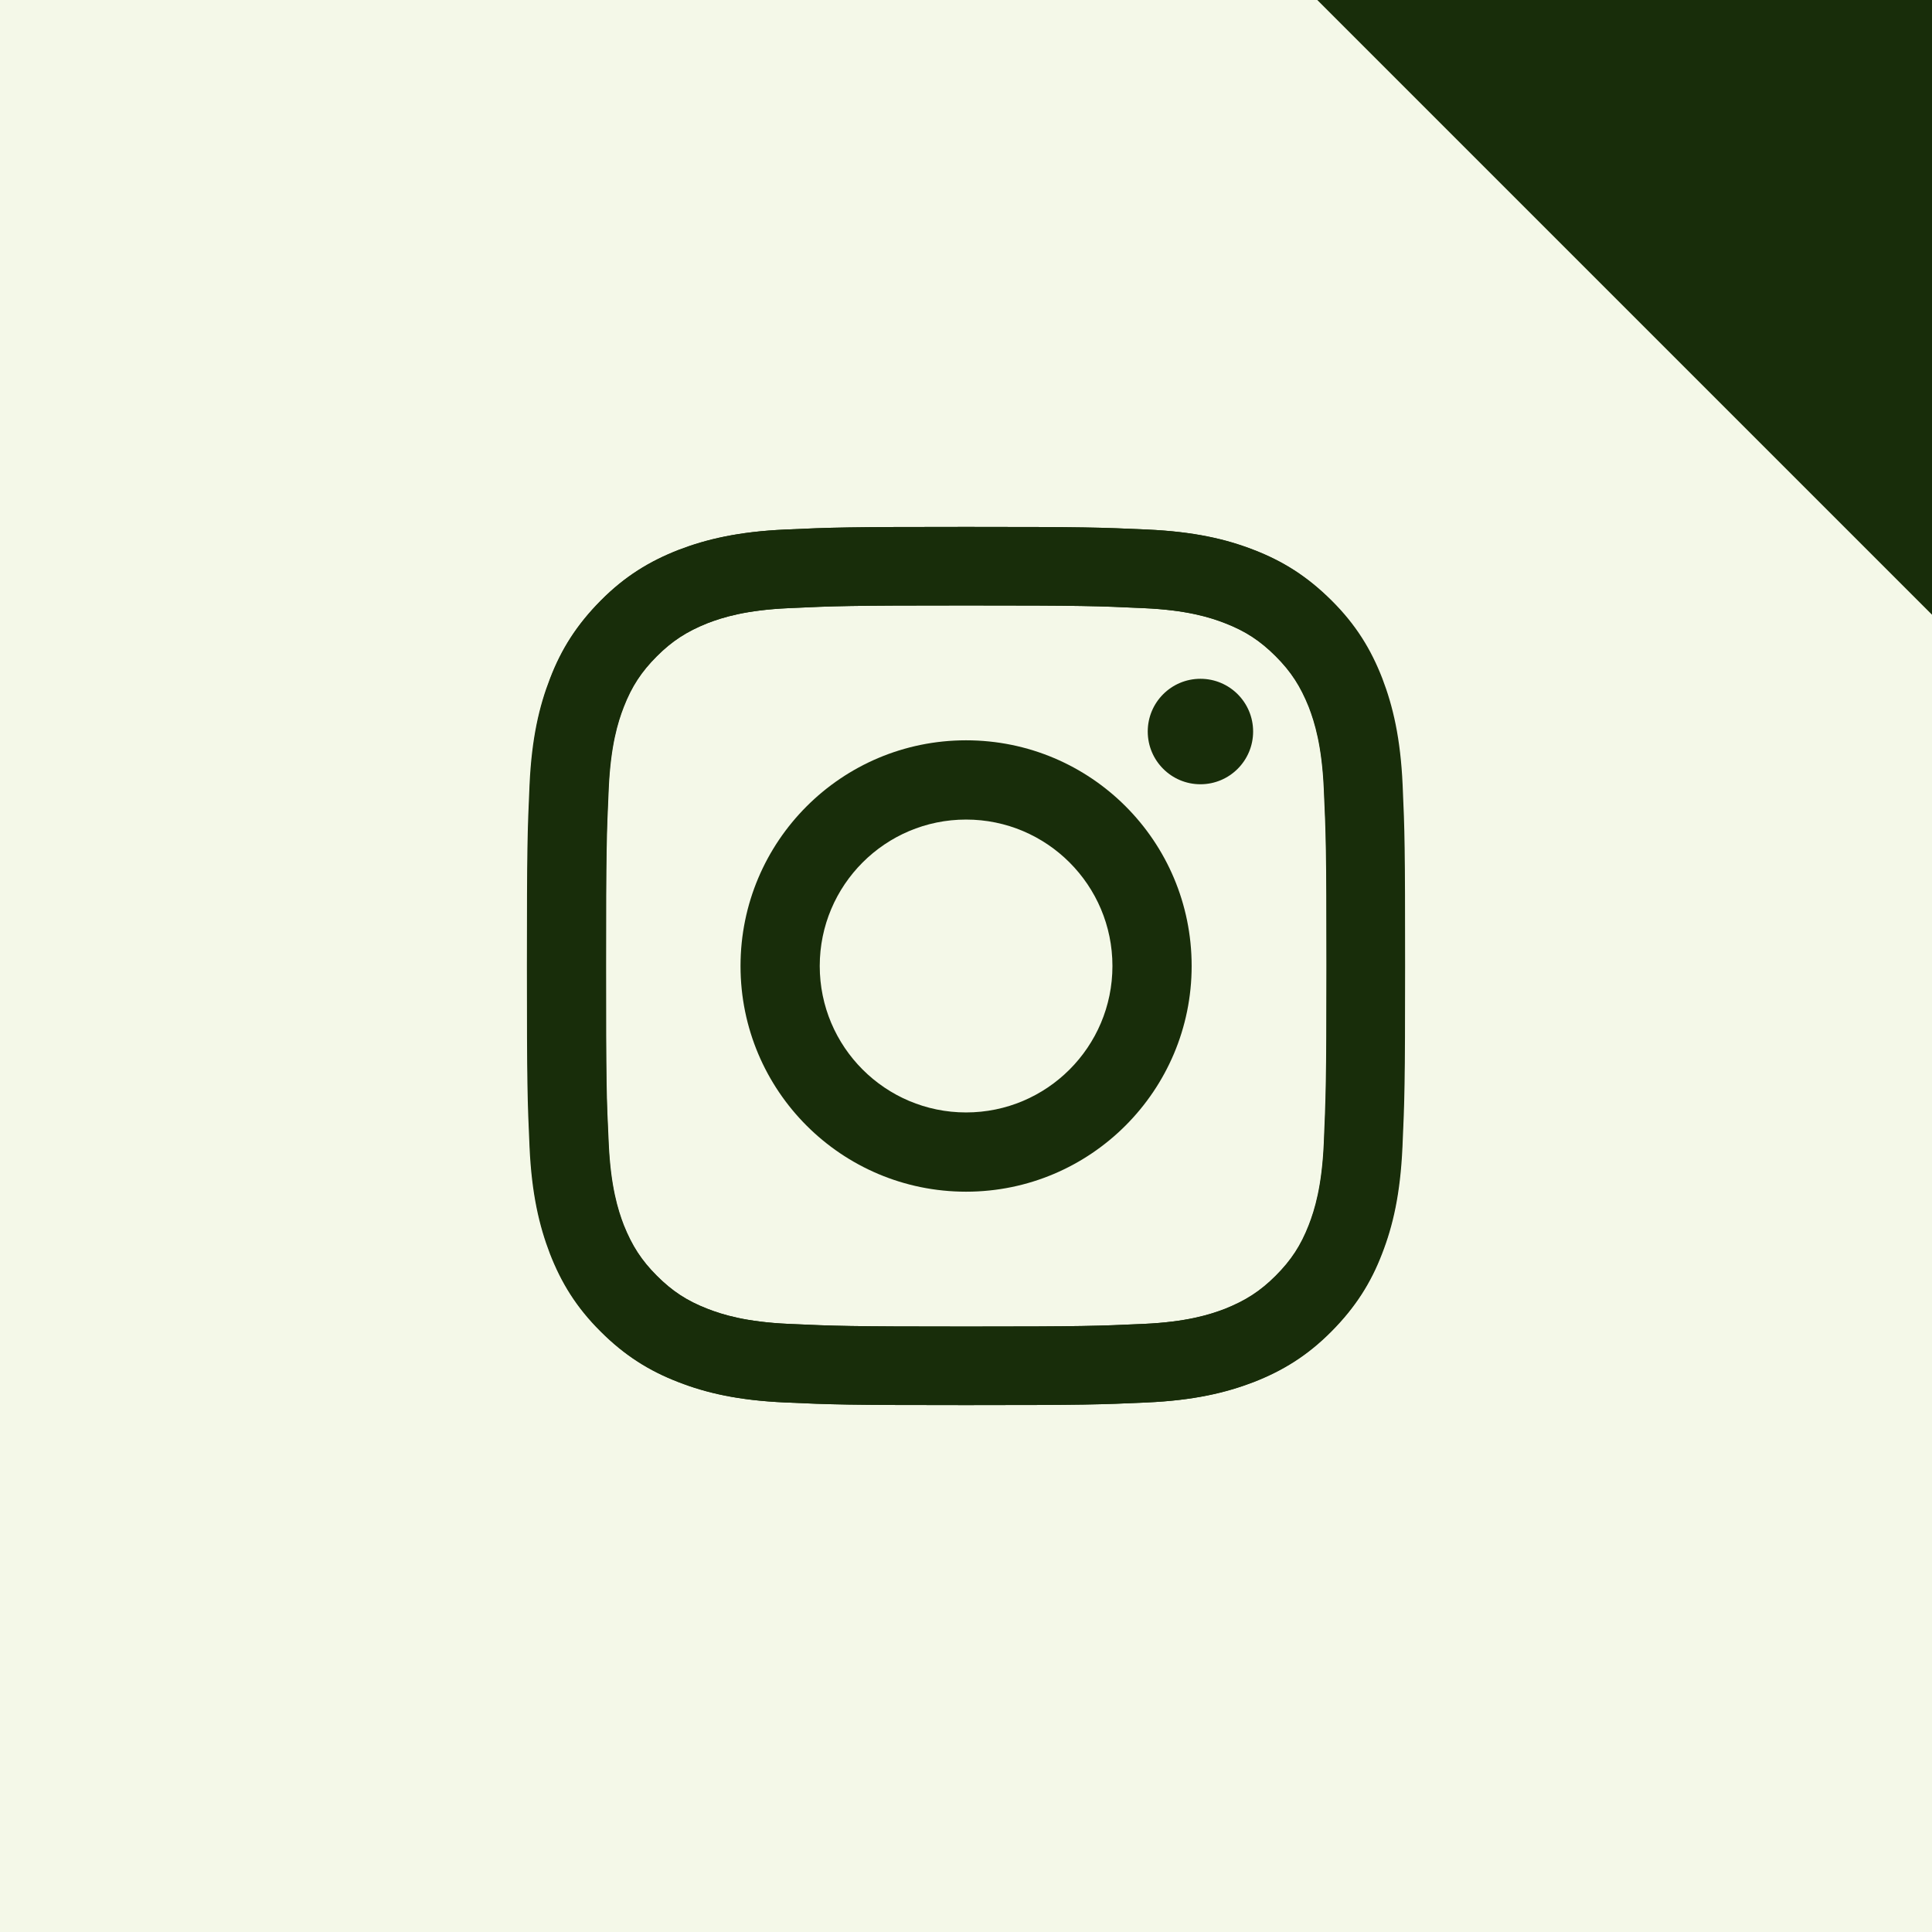
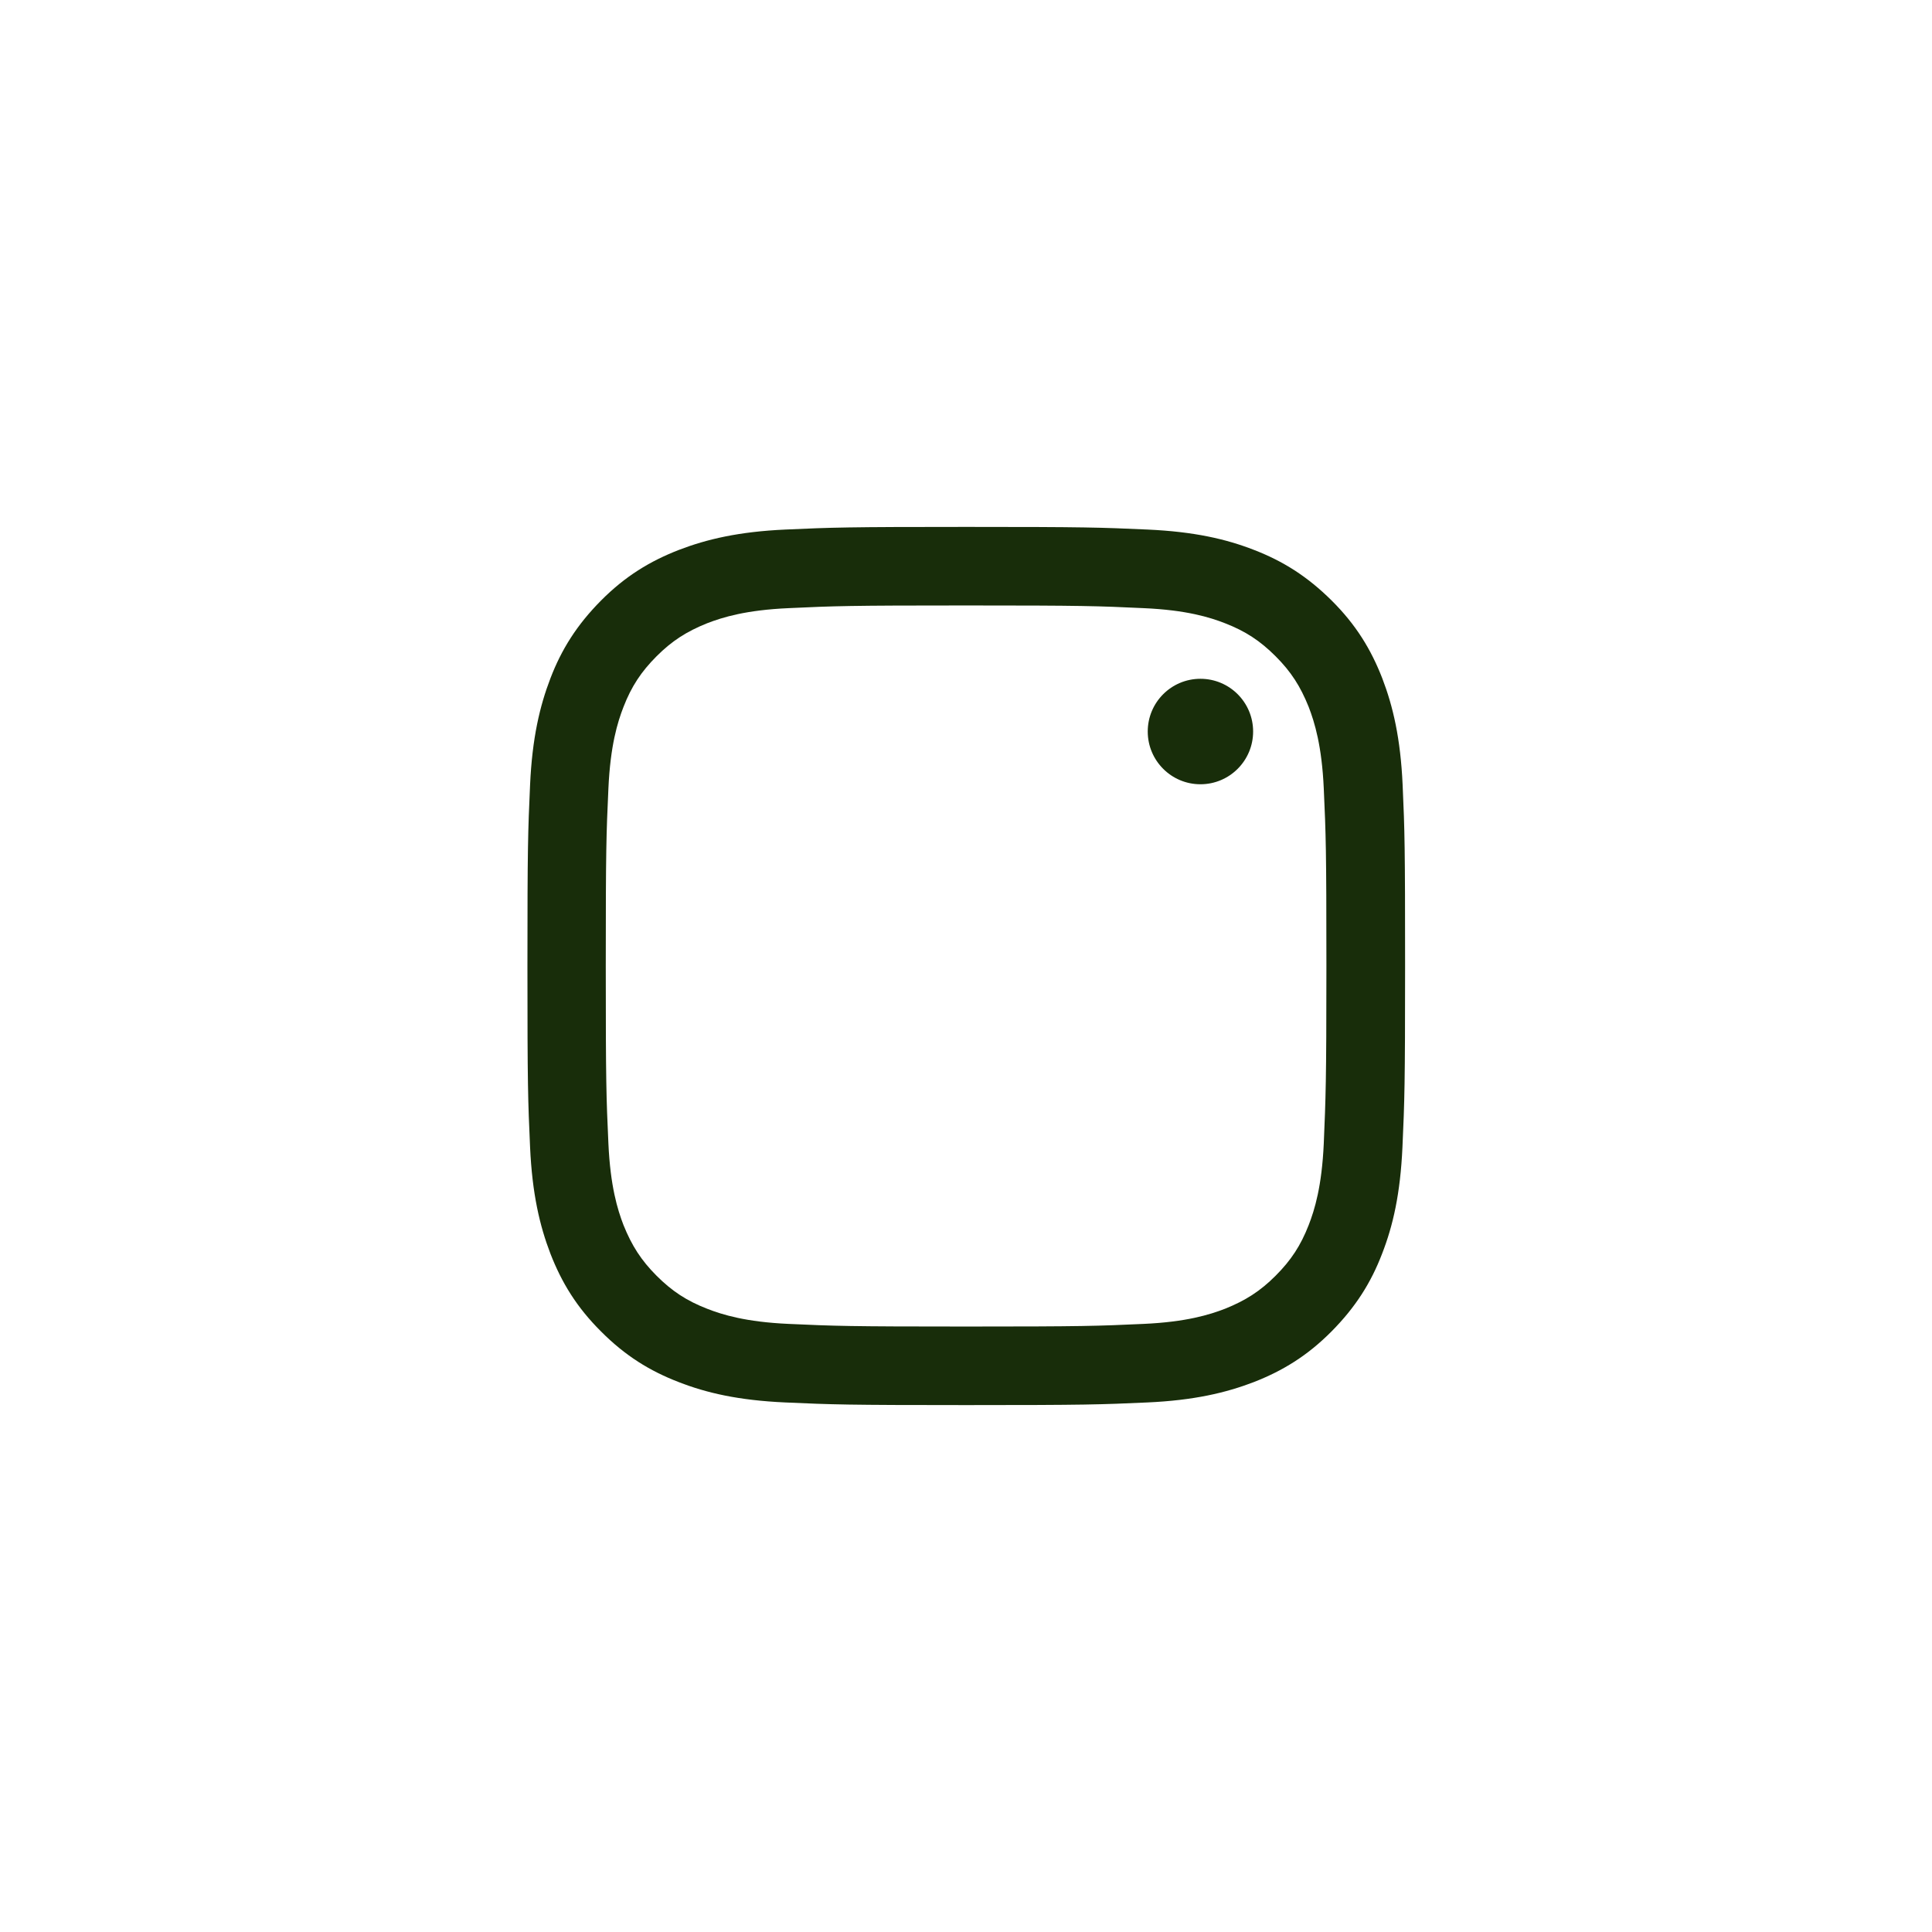
<svg xmlns="http://www.w3.org/2000/svg" width="44" height="44" viewBox="0 0 44 44" fill="none">
-   <rect width="44" height="44" fill="#F4F8E8" />
-   <path d="M44 0H30L44 14V0Z" fill="#182D0A" />
  <path d="M31.944 17.877C31.896 16.812 31.724 16.083 31.48 15.447C31.224 14.79 30.884 14.23 30.328 13.677C29.772 13.125 29.215 12.777 28.559 12.524C27.923 12.276 27.195 12.108 26.131 12.06C25.063 12.012 24.723 12 22.01 12C19.294 12 18.953 12.012 17.889 12.06C16.825 12.108 16.097 12.28 15.461 12.524C14.801 12.781 14.241 13.121 13.688 13.677C13.136 14.234 12.788 14.79 12.536 15.447C12.292 16.083 12.12 16.812 12.072 17.877C12.024 18.946 12.012 19.286 12.012 22C12.012 24.718 12.024 25.058 12.072 26.123C12.12 27.188 12.292 27.917 12.536 28.553C12.792 29.21 13.132 29.77 13.688 30.323C14.241 30.879 14.801 31.223 15.457 31.476C16.093 31.724 16.821 31.892 17.885 31.94C18.953 31.988 19.294 32 22.006 32C24.723 32 25.063 31.988 26.127 31.94C27.191 31.892 27.919 31.72 28.555 31.476C29.212 31.219 29.772 30.879 30.324 30.323C30.876 29.766 31.224 29.21 31.476 28.553C31.724 27.917 31.892 27.188 31.94 26.123C31.988 25.054 32 24.714 32 22C32 19.286 31.992 18.942 31.944 17.877ZM30.148 26.043C30.104 27.02 29.94 27.552 29.804 27.901C29.623 28.365 29.404 28.701 29.051 29.054C28.699 29.406 28.367 29.618 27.899 29.806C27.547 29.942 27.015 30.107 26.043 30.151C24.991 30.199 24.675 30.211 22.002 30.211C19.329 30.211 19.013 30.199 17.961 30.151C16.985 30.107 16.453 29.942 16.105 29.806C15.641 29.626 15.305 29.406 14.953 29.054C14.601 28.701 14.389 28.369 14.2 27.901C14.064 27.548 13.9 27.016 13.856 26.043C13.808 24.99 13.796 24.674 13.796 22C13.796 19.326 13.808 19.01 13.856 17.957C13.9 16.98 14.064 16.448 14.2 16.099C14.38 15.635 14.601 15.299 14.953 14.946C15.305 14.594 15.637 14.382 16.105 14.194C16.457 14.058 16.989 13.893 17.961 13.85C19.013 13.801 19.329 13.789 22.002 13.789C24.675 13.789 24.991 13.801 26.043 13.85C27.019 13.893 27.551 14.058 27.899 14.194C28.363 14.374 28.699 14.594 29.051 14.946C29.404 15.299 29.616 15.631 29.804 16.099C29.94 16.452 30.104 16.984 30.148 17.957C30.196 19.01 30.208 19.326 30.208 22C30.208 24.674 30.192 24.99 30.148 26.043Z" fill="#182D0A" />
-   <path d="M22.002 16.86C19.162 16.86 16.865 19.162 16.865 22C16.865 24.842 19.166 27.14 22.002 27.14C24.839 27.14 27.139 24.834 27.139 22C27.139 19.158 24.843 16.86 22.002 16.86ZM22.002 25.335C20.162 25.335 18.669 23.841 18.669 22C18.669 20.159 20.162 18.665 22.002 18.665C23.842 18.665 25.335 20.159 25.335 22C25.335 23.841 23.842 25.335 22.002 25.335Z" fill="#182D0A" />
  <path d="M27.339 17.861C28.002 17.861 28.539 17.323 28.539 16.66C28.539 15.996 28.002 15.459 27.339 15.459C26.676 15.459 26.139 15.996 26.139 16.66C26.139 17.323 26.676 17.861 27.339 17.861Z" fill="#182D0A" />
-   <path d="M12 22C12 24.718 12.012 25.058 12.06 26.123C12.108 27.188 12.28 27.917 12.524 28.553C12.78 29.21 13.12 29.77 13.676 30.323C14.228 30.875 14.789 31.223 15.445 31.476C16.081 31.724 16.809 31.892 17.873 31.94C18.941 31.988 19.282 32 21.994 32C24.71 32 25.051 31.988 26.115 31.94C27.179 31.892 27.907 31.72 28.543 31.476C29.199 31.219 29.76 30.879 30.312 30.323C30.864 29.77 31.212 29.21 31.464 28.553C31.712 27.917 31.88 27.188 31.928 26.123C31.976 25.054 31.988 24.714 31.988 22C31.988 19.282 31.976 18.942 31.928 17.877C31.88 16.812 31.708 16.083 31.464 15.447C31.208 14.79 30.868 14.23 30.312 13.677C29.764 13.121 29.203 12.777 28.547 12.524C27.911 12.276 27.183 12.108 26.119 12.06C25.051 12.012 24.71 12 21.998 12C19.282 12 18.941 12.012 17.877 12.06C16.813 12.108 16.085 12.28 15.449 12.524C14.793 12.781 14.232 13.121 13.68 13.677C13.128 14.234 12.78 14.79 12.528 15.447C12.28 16.083 12.108 16.812 12.06 17.877C12.012 18.942 12 19.282 12 22ZM13.804 22C13.804 19.33 13.816 19.01 13.864 17.957C13.908 16.98 14.072 16.448 14.208 16.099C14.389 15.635 14.608 15.299 14.961 14.946C15.313 14.594 15.645 14.382 16.113 14.194C16.465 14.058 16.997 13.893 17.969 13.85C19.021 13.801 19.337 13.789 22.01 13.789C24.683 13.789 24.999 13.801 26.051 13.85C27.027 13.893 27.559 14.058 27.907 14.194C28.371 14.374 28.707 14.594 29.059 14.946C29.412 15.299 29.623 15.631 29.812 16.099C29.948 16.452 30.112 16.984 30.156 17.957C30.204 19.01 30.216 19.326 30.216 22C30.216 24.674 30.204 24.99 30.156 26.043C30.112 27.02 29.948 27.552 29.812 27.901C29.631 28.365 29.412 28.701 29.059 29.054C28.707 29.406 28.375 29.618 27.907 29.806C27.555 29.942 27.023 30.107 26.051 30.151C24.999 30.199 24.683 30.211 22.01 30.211C19.337 30.211 19.021 30.199 17.969 30.151C16.993 30.107 16.461 29.942 16.113 29.806C15.649 29.626 15.313 29.406 14.961 29.054C14.608 28.701 14.396 28.369 14.208 27.901C14.072 27.548 13.908 27.016 13.864 26.043C13.812 24.99 13.804 24.67 13.804 22Z" fill="#182D0A" />
</svg>